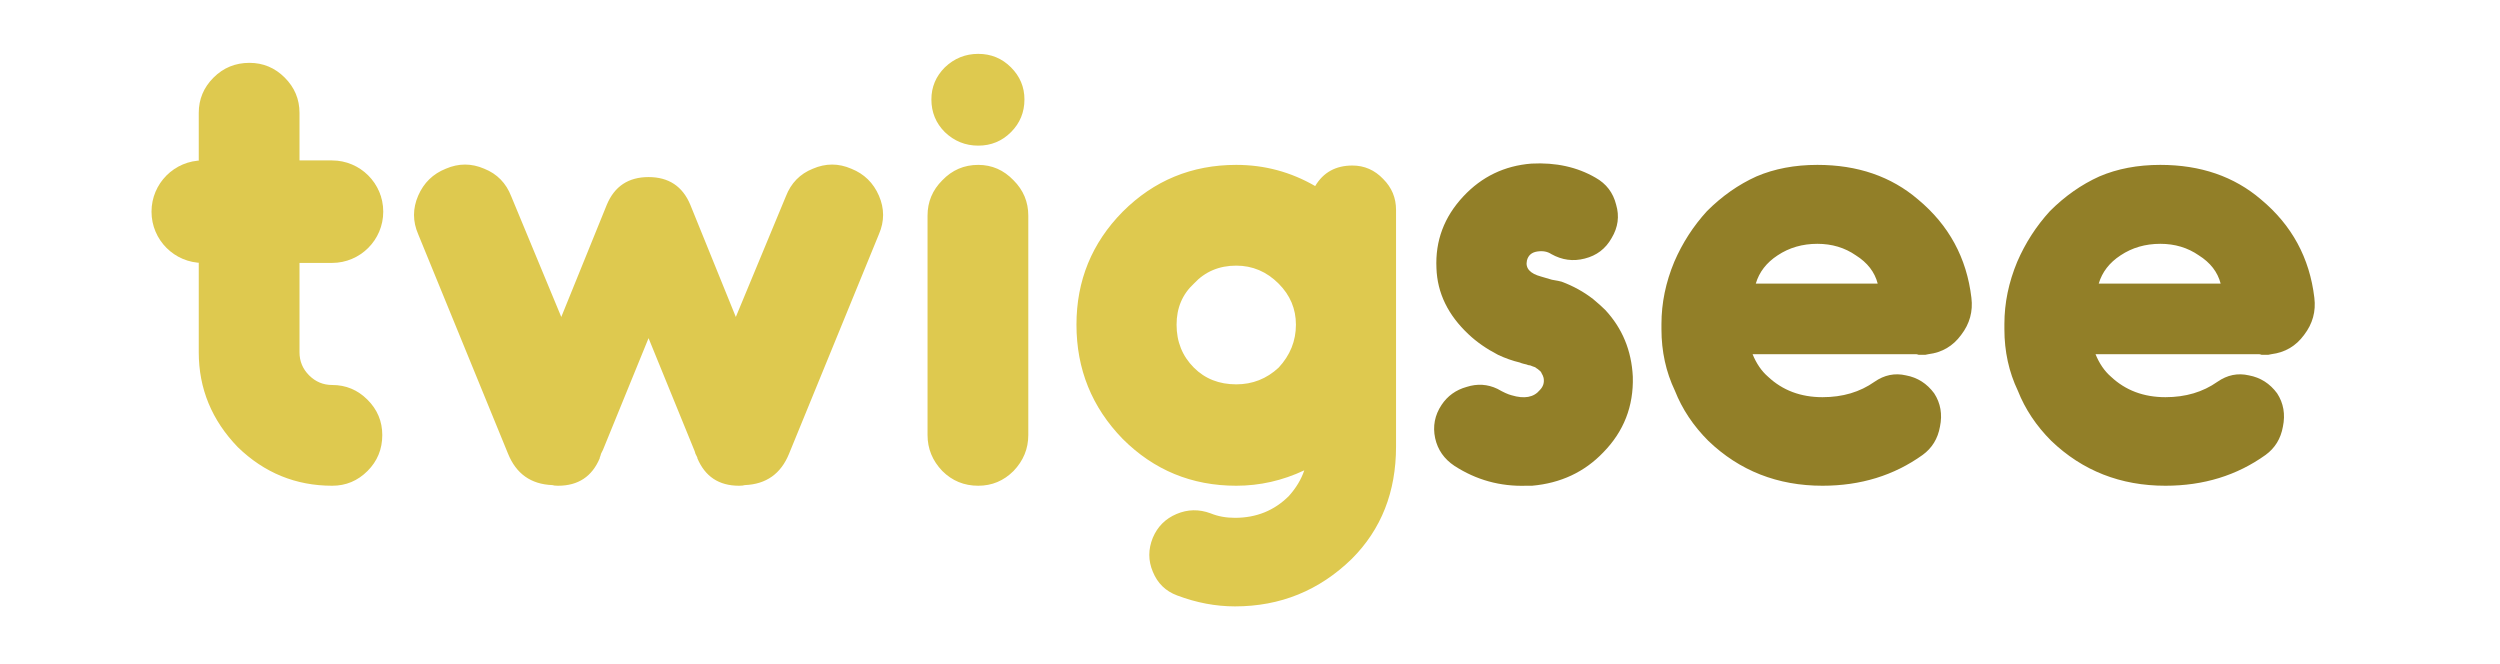
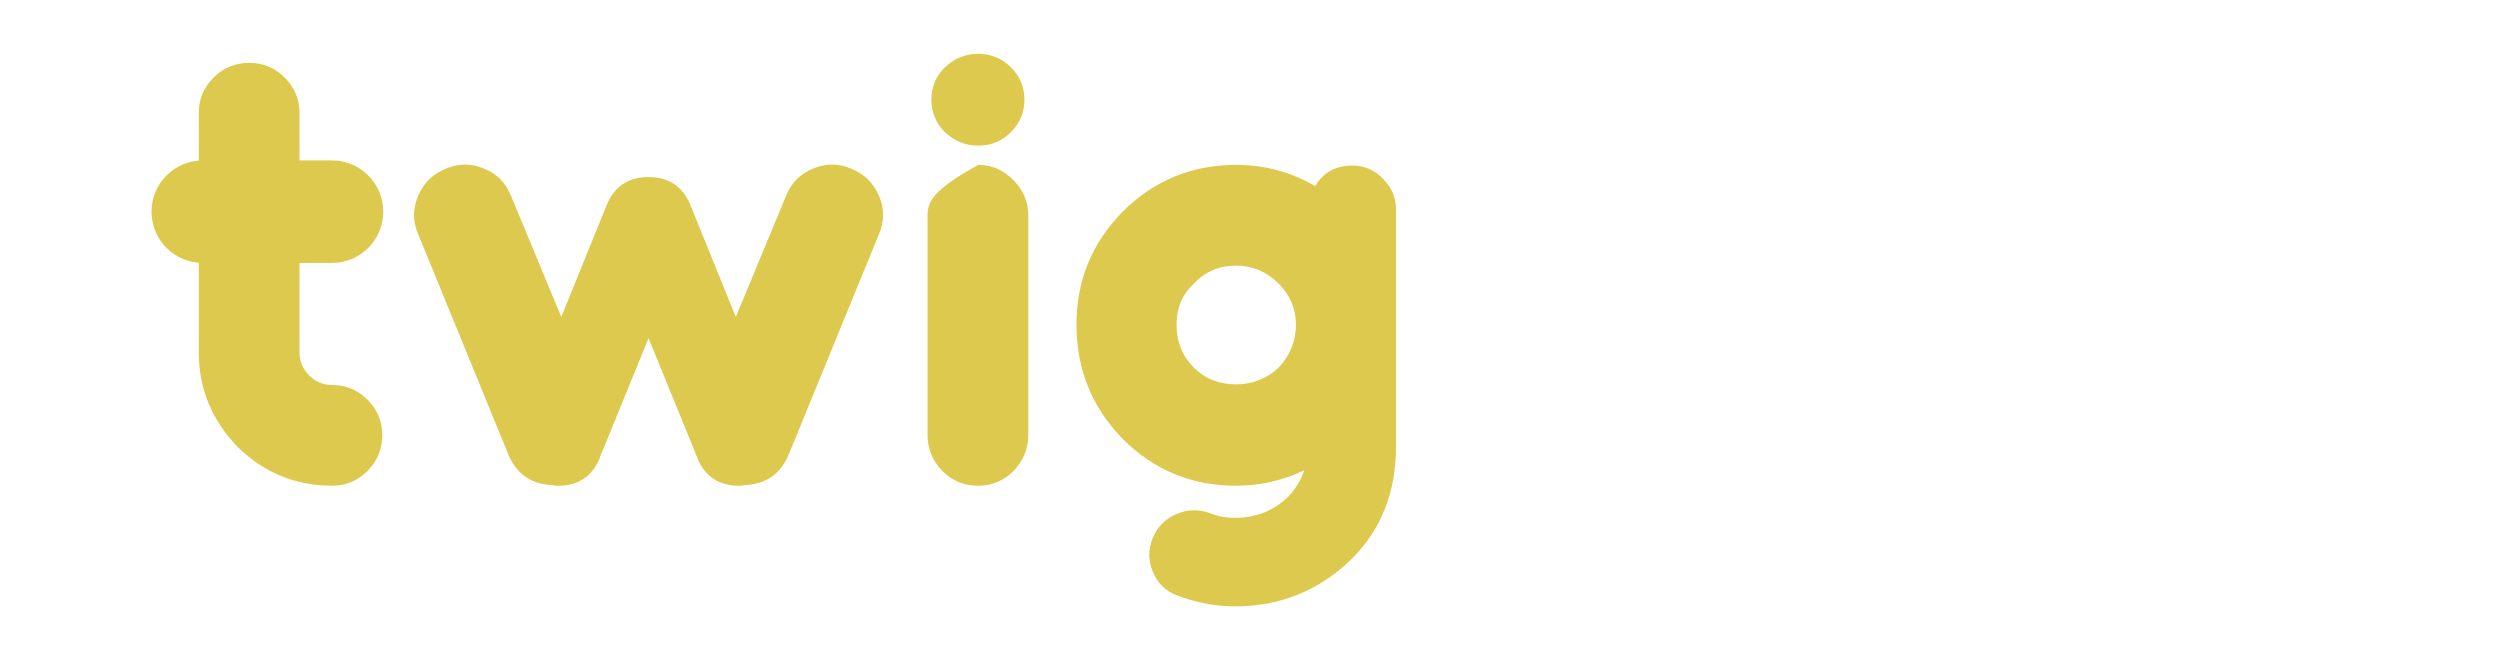
<svg xmlns="http://www.w3.org/2000/svg" width="561" height="149" viewBox="0 0 561 149" fill="none">
-   <path d="M74.552 86.392C77.624 86.392 80.264 87.496 82.472 89.704C84.68 91.912 85.784 94.552 85.784 97.624C85.784 100.792 84.68 103.48 82.472 105.688C80.264 107.896 77.624 109 74.552 109C66.392 109 59.336 106.12 53.384 100.36C47.528 94.312 44.6 87.208 44.6 79.048V78.184V77.32V25.336C44.6 22.264 45.704 19.624 47.912 17.416C50.12 15.208 52.808 14.104 55.976 14.104C59.048 14.104 61.688 15.208 63.896 17.416C66.104 19.624 67.208 22.264 67.208 25.336V37H75.848C78.632 37 80.984 38.008 82.904 40.024C84.824 41.944 85.784 44.296 85.784 47.08C85.784 49.768 84.776 52.12 82.76 54.136C80.84 56.056 78.536 57.016 75.848 57.016H67.208V77.32V78.184V79.048C67.208 81.064 67.928 82.792 69.368 84.232C70.808 85.672 72.536 86.392 74.552 86.392ZM191.039 37.864C193.919 39.016 195.983 41.032 197.231 43.912C198.479 46.792 198.479 49.672 197.231 52.552L177.071 101.8C175.247 106.312 171.935 108.664 167.135 108.856C166.847 108.952 166.415 109 165.839 109C161.327 109 158.207 106.936 156.479 102.808V102.664C156.383 102.472 156.239 102.184 156.047 101.8C155.951 101.416 155.855 101.128 155.759 100.936L145.535 75.88L135.311 100.936C135.215 101.128 135.071 101.416 134.879 101.8C134.783 102.184 134.687 102.472 134.591 102.664V102.808C132.863 106.936 129.743 109 125.231 109C124.655 109 124.223 108.952 123.935 108.856C119.135 108.664 115.823 106.312 113.999 101.8L93.839 52.552C92.591 49.672 92.591 46.792 93.839 43.912C95.087 41.032 97.151 39.016 100.031 37.864C102.911 36.616 105.791 36.616 108.671 37.864C111.551 39.016 113.567 41.08 114.719 44.056L125.951 71.128L136.175 45.928C137.903 41.8 141.023 39.736 145.535 39.736C150.047 39.736 153.167 41.8 154.895 45.928L165.119 71.128L176.351 44.056C177.503 41.08 179.519 39.016 182.399 37.864C185.279 36.616 188.159 36.616 191.039 37.864ZM229.885 22.312C229.885 19.528 228.877 17.128 226.861 15.112C224.845 13.096 222.397 12.088 219.517 12.088C216.637 12.088 214.141 13.096 212.029 15.112C210.013 17.128 209.005 19.528 209.005 22.312C209.005 25.192 210.013 27.64 212.029 29.656C214.141 31.672 216.637 32.68 219.517 32.68C222.397 32.68 224.845 31.672 226.861 29.656C228.877 27.64 229.885 25.192 229.885 22.312ZM219.517 109C222.589 109 225.229 107.896 227.437 105.688C229.645 103.384 230.749 100.696 230.749 97.624V48.376C230.749 45.304 229.645 42.664 227.437 40.456C225.229 38.152 222.589 37 219.517 37C216.349 37 213.661 38.152 211.453 40.456C209.245 42.664 208.141 45.304 208.141 48.376V97.624C208.141 100.696 209.245 103.384 211.453 105.688C213.661 107.896 216.349 109 219.517 109ZM303.479 37.144C306.167 37.144 308.471 38.152 310.391 40.168C312.311 42.088 313.271 44.392 313.271 47.08V99.064V100.216C313.271 110.392 309.959 118.792 303.335 125.416C296.039 132.52 287.303 136.072 277.127 136.072C272.807 136.072 268.487 135.256 264.167 133.624C261.575 132.664 259.751 130.888 258.695 128.296C257.639 125.8 257.639 123.256 258.695 120.664C259.751 118.168 261.527 116.392 264.023 115.336C266.519 114.28 269.063 114.232 271.655 115.192C273.287 115.864 275.111 116.2 277.127 116.2C281.927 116.2 285.959 114.568 289.223 111.304C290.855 109.48 292.007 107.56 292.679 105.544C287.783 107.848 282.695 109 277.415 109C267.431 109 258.935 105.496 251.927 98.488C245.015 91.384 241.559 82.84 241.559 72.856C241.559 62.968 245.015 54.52 251.927 47.512C258.935 40.504 267.431 37 277.415 37C283.751 37 289.655 38.584 295.127 41.752C296.951 38.68 299.735 37.144 303.479 37.144ZM286.919 82.504C289.511 79.72 290.807 76.504 290.807 72.856C290.807 69.304 289.511 66.232 286.919 63.64C284.231 60.952 281.063 59.608 277.415 59.608C273.575 59.608 270.407 60.952 267.911 63.64C265.319 66.04 264.023 69.112 264.023 72.856C264.023 76.696 265.319 79.912 267.911 82.504C270.407 85 273.575 86.248 277.415 86.248C281.063 86.248 284.231 85 286.919 82.504Z" fill="#DEC94F" />
-   <path d="M342.499 109H343.795C350.227 108.424 355.555 105.928 359.779 101.512C364.387 96.808 366.595 91.144 366.403 84.52C366.115 78.664 364.051 73.672 360.211 69.544C359.539 68.872 358.627 68.056 357.475 67.096C355.363 65.464 353.011 64.168 350.419 63.208C350.131 63.112 349.411 62.968 348.259 62.776C347.203 62.488 346.387 62.248 345.811 62.056C343.315 61.384 342.259 60.184 342.643 58.456C342.931 57.304 343.699 56.632 344.947 56.44C346.195 56.248 347.251 56.44 348.115 57.016C350.515 58.36 353.011 58.696 355.603 58.024C358.291 57.352 360.307 55.816 361.651 53.416C363.091 51.016 363.427 48.52 362.659 45.928C361.987 43.24 360.451 41.224 358.051 39.88C353.923 37.48 349.123 36.424 343.651 36.712C337.603 37.192 332.515 39.64 328.387 44.056C324.067 48.664 322.051 54.04 322.339 60.184C322.531 65.752 324.931 70.696 329.539 75.016C331.363 76.744 333.571 78.28 336.163 79.624C337.795 80.392 339.427 80.968 341.059 81.352C341.251 81.448 341.539 81.544 341.923 81.64C342.403 81.736 342.739 81.832 342.931 81.928C343.219 81.928 343.555 82.024 343.939 82.216C344.323 82.312 344.611 82.456 344.803 82.648C344.995 82.744 345.187 82.888 345.379 83.08C345.667 83.272 345.859 83.512 345.955 83.8C346.147 84.088 346.291 84.424 346.387 84.808C346.579 85.864 346.291 86.776 345.523 87.544C344.179 89.176 342.067 89.56 339.187 88.696C338.419 88.504 337.363 88.024 336.019 87.256C333.811 86.2 331.507 86.056 329.107 86.824C326.707 87.496 324.835 88.84 323.491 90.856C321.955 93.16 321.475 95.656 322.051 98.344C322.627 100.936 324.067 103 326.371 104.536C331.267 107.704 336.643 109.192 342.499 109ZM429.998 79.48H429.422H393.278C394.142 81.592 395.294 83.272 396.734 84.52C399.998 87.592 404.078 89.128 408.974 89.128C413.486 89.128 417.374 87.976 420.638 85.672C422.846 84.136 425.198 83.656 427.694 84.232C430.286 84.712 432.398 86.056 434.03 88.264C435.47 90.472 435.902 92.968 435.326 95.752C434.846 98.44 433.55 100.552 431.438 102.088C425.006 106.696 417.518 109 408.974 109C398.894 109 390.35 105.64 383.342 98.92C379.982 95.56 377.486 91.816 375.854 87.688C373.838 83.464 372.83 78.856 372.83 73.864V73.288V72.712C372.83 68.008 373.79 63.352 375.71 58.744C377.534 54.52 379.982 50.728 383.054 47.368C386.414 44.008 390.11 41.416 394.142 39.592C398.174 37.864 402.734 37 407.822 37C416.846 37 424.382 39.592 430.43 44.776C437.342 50.536 441.326 57.88 442.382 66.808C442.766 69.88 441.998 72.664 440.078 75.16C438.254 77.656 435.806 79.096 432.734 79.48C432.638 79.48 432.398 79.528 432.014 79.624C431.726 79.624 431.486 79.624 431.294 79.624C431.102 79.624 430.862 79.624 430.574 79.624C430.286 79.528 430.094 79.48 429.998 79.48ZM418.19 63.64H418.046H421.358C420.686 61.048 419.054 58.936 416.462 57.304C413.966 55.576 411.086 54.712 407.822 54.712C404.462 54.712 401.486 55.576 398.894 57.304C396.398 58.936 394.766 61.048 393.998 63.64H398.318H418.19ZM506.954 79.48H506.378H470.234C471.098 81.592 472.25 83.272 473.69 84.52C476.954 87.592 481.034 89.128 485.93 89.128C490.442 89.128 494.33 87.976 497.594 85.672C499.802 84.136 502.154 83.656 504.65 84.232C507.242 84.712 509.354 86.056 510.986 88.264C512.426 90.472 512.858 92.968 512.282 95.752C511.802 98.44 510.506 100.552 508.394 102.088C501.962 106.696 494.474 109 485.93 109C475.85 109 467.306 105.64 460.298 98.92C456.938 95.56 454.442 91.816 452.81 87.688C450.794 83.464 449.786 78.856 449.786 73.864V73.288V72.712C449.786 68.008 450.746 63.352 452.666 58.744C454.49 54.52 456.938 50.728 460.01 47.368C463.37 44.008 467.066 41.416 471.098 39.592C475.13 37.864 479.69 37 484.778 37C493.802 37 501.338 39.592 507.386 44.776C514.298 50.536 518.282 57.88 519.338 66.808C519.722 69.88 518.954 72.664 517.034 75.16C515.21 77.656 512.762 79.096 509.69 79.48C509.594 79.48 509.354 79.528 508.97 79.624C508.682 79.624 508.442 79.624 508.25 79.624C508.058 79.624 507.818 79.624 507.53 79.624C507.242 79.528 507.05 79.48 506.954 79.48ZM495.146 63.64H495.002H498.314C497.642 61.048 496.01 58.936 493.418 57.304C490.922 55.576 488.042 54.712 484.778 54.712C481.418 54.712 478.442 55.576 475.85 57.304C473.354 58.936 471.722 61.048 470.954 63.64H475.274H495.146Z" fill="#927F28" />
+   <path d="M74.552 86.392C77.624 86.392 80.264 87.496 82.472 89.704C84.68 91.912 85.784 94.552 85.784 97.624C85.784 100.792 84.68 103.48 82.472 105.688C80.264 107.896 77.624 109 74.552 109C66.392 109 59.336 106.12 53.384 100.36C47.528 94.312 44.6 87.208 44.6 79.048V78.184V77.32V25.336C44.6 22.264 45.704 19.624 47.912 17.416C50.12 15.208 52.808 14.104 55.976 14.104C59.048 14.104 61.688 15.208 63.896 17.416C66.104 19.624 67.208 22.264 67.208 25.336V37H75.848C78.632 37 80.984 38.008 82.904 40.024C84.824 41.944 85.784 44.296 85.784 47.08C85.784 49.768 84.776 52.12 82.76 54.136C80.84 56.056 78.536 57.016 75.848 57.016H67.208V77.32V78.184V79.048C67.208 81.064 67.928 82.792 69.368 84.232C70.808 85.672 72.536 86.392 74.552 86.392ZM191.039 37.864C193.919 39.016 195.983 41.032 197.231 43.912C198.479 46.792 198.479 49.672 197.231 52.552L177.071 101.8C175.247 106.312 171.935 108.664 167.135 108.856C166.847 108.952 166.415 109 165.839 109C161.327 109 158.207 106.936 156.479 102.808V102.664C156.383 102.472 156.239 102.184 156.047 101.8C155.951 101.416 155.855 101.128 155.759 100.936L145.535 75.88L135.311 100.936C135.215 101.128 135.071 101.416 134.879 101.8C134.783 102.184 134.687 102.472 134.591 102.664V102.808C132.863 106.936 129.743 109 125.231 109C124.655 109 124.223 108.952 123.935 108.856C119.135 108.664 115.823 106.312 113.999 101.8L93.839 52.552C92.591 49.672 92.591 46.792 93.839 43.912C95.087 41.032 97.151 39.016 100.031 37.864C102.911 36.616 105.791 36.616 108.671 37.864C111.551 39.016 113.567 41.08 114.719 44.056L125.951 71.128L136.175 45.928C137.903 41.8 141.023 39.736 145.535 39.736C150.047 39.736 153.167 41.8 154.895 45.928L165.119 71.128L176.351 44.056C177.503 41.08 179.519 39.016 182.399 37.864C185.279 36.616 188.159 36.616 191.039 37.864ZM229.885 22.312C229.885 19.528 228.877 17.128 226.861 15.112C224.845 13.096 222.397 12.088 219.517 12.088C216.637 12.088 214.141 13.096 212.029 15.112C210.013 17.128 209.005 19.528 209.005 22.312C209.005 25.192 210.013 27.64 212.029 29.656C214.141 31.672 216.637 32.68 219.517 32.68C222.397 32.68 224.845 31.672 226.861 29.656C228.877 27.64 229.885 25.192 229.885 22.312ZM219.517 109C222.589 109 225.229 107.896 227.437 105.688C229.645 103.384 230.749 100.696 230.749 97.624V48.376C230.749 45.304 229.645 42.664 227.437 40.456C225.229 38.152 222.589 37 219.517 37C209.245 42.664 208.141 45.304 208.141 48.376V97.624C208.141 100.696 209.245 103.384 211.453 105.688C213.661 107.896 216.349 109 219.517 109ZM303.479 37.144C306.167 37.144 308.471 38.152 310.391 40.168C312.311 42.088 313.271 44.392 313.271 47.08V99.064V100.216C313.271 110.392 309.959 118.792 303.335 125.416C296.039 132.52 287.303 136.072 277.127 136.072C272.807 136.072 268.487 135.256 264.167 133.624C261.575 132.664 259.751 130.888 258.695 128.296C257.639 125.8 257.639 123.256 258.695 120.664C259.751 118.168 261.527 116.392 264.023 115.336C266.519 114.28 269.063 114.232 271.655 115.192C273.287 115.864 275.111 116.2 277.127 116.2C281.927 116.2 285.959 114.568 289.223 111.304C290.855 109.48 292.007 107.56 292.679 105.544C287.783 107.848 282.695 109 277.415 109C267.431 109 258.935 105.496 251.927 98.488C245.015 91.384 241.559 82.84 241.559 72.856C241.559 62.968 245.015 54.52 251.927 47.512C258.935 40.504 267.431 37 277.415 37C283.751 37 289.655 38.584 295.127 41.752C296.951 38.68 299.735 37.144 303.479 37.144ZM286.919 82.504C289.511 79.72 290.807 76.504 290.807 72.856C290.807 69.304 289.511 66.232 286.919 63.64C284.231 60.952 281.063 59.608 277.415 59.608C273.575 59.608 270.407 60.952 267.911 63.64C265.319 66.04 264.023 69.112 264.023 72.856C264.023 76.696 265.319 79.912 267.911 82.504C270.407 85 273.575 86.248 277.415 86.248C281.063 86.248 284.231 85 286.919 82.504Z" fill="#DEC94F" />
  <path d="M74.5 36H45.5C39.149 36 34 41.149 34 47.5C34 53.851 39.149 59 45.5 59H74.5C80.851 59 86 53.851 86 47.5C86 41.149 80.851 36 74.5 36Z" fill="#DEC94F" />
</svg>